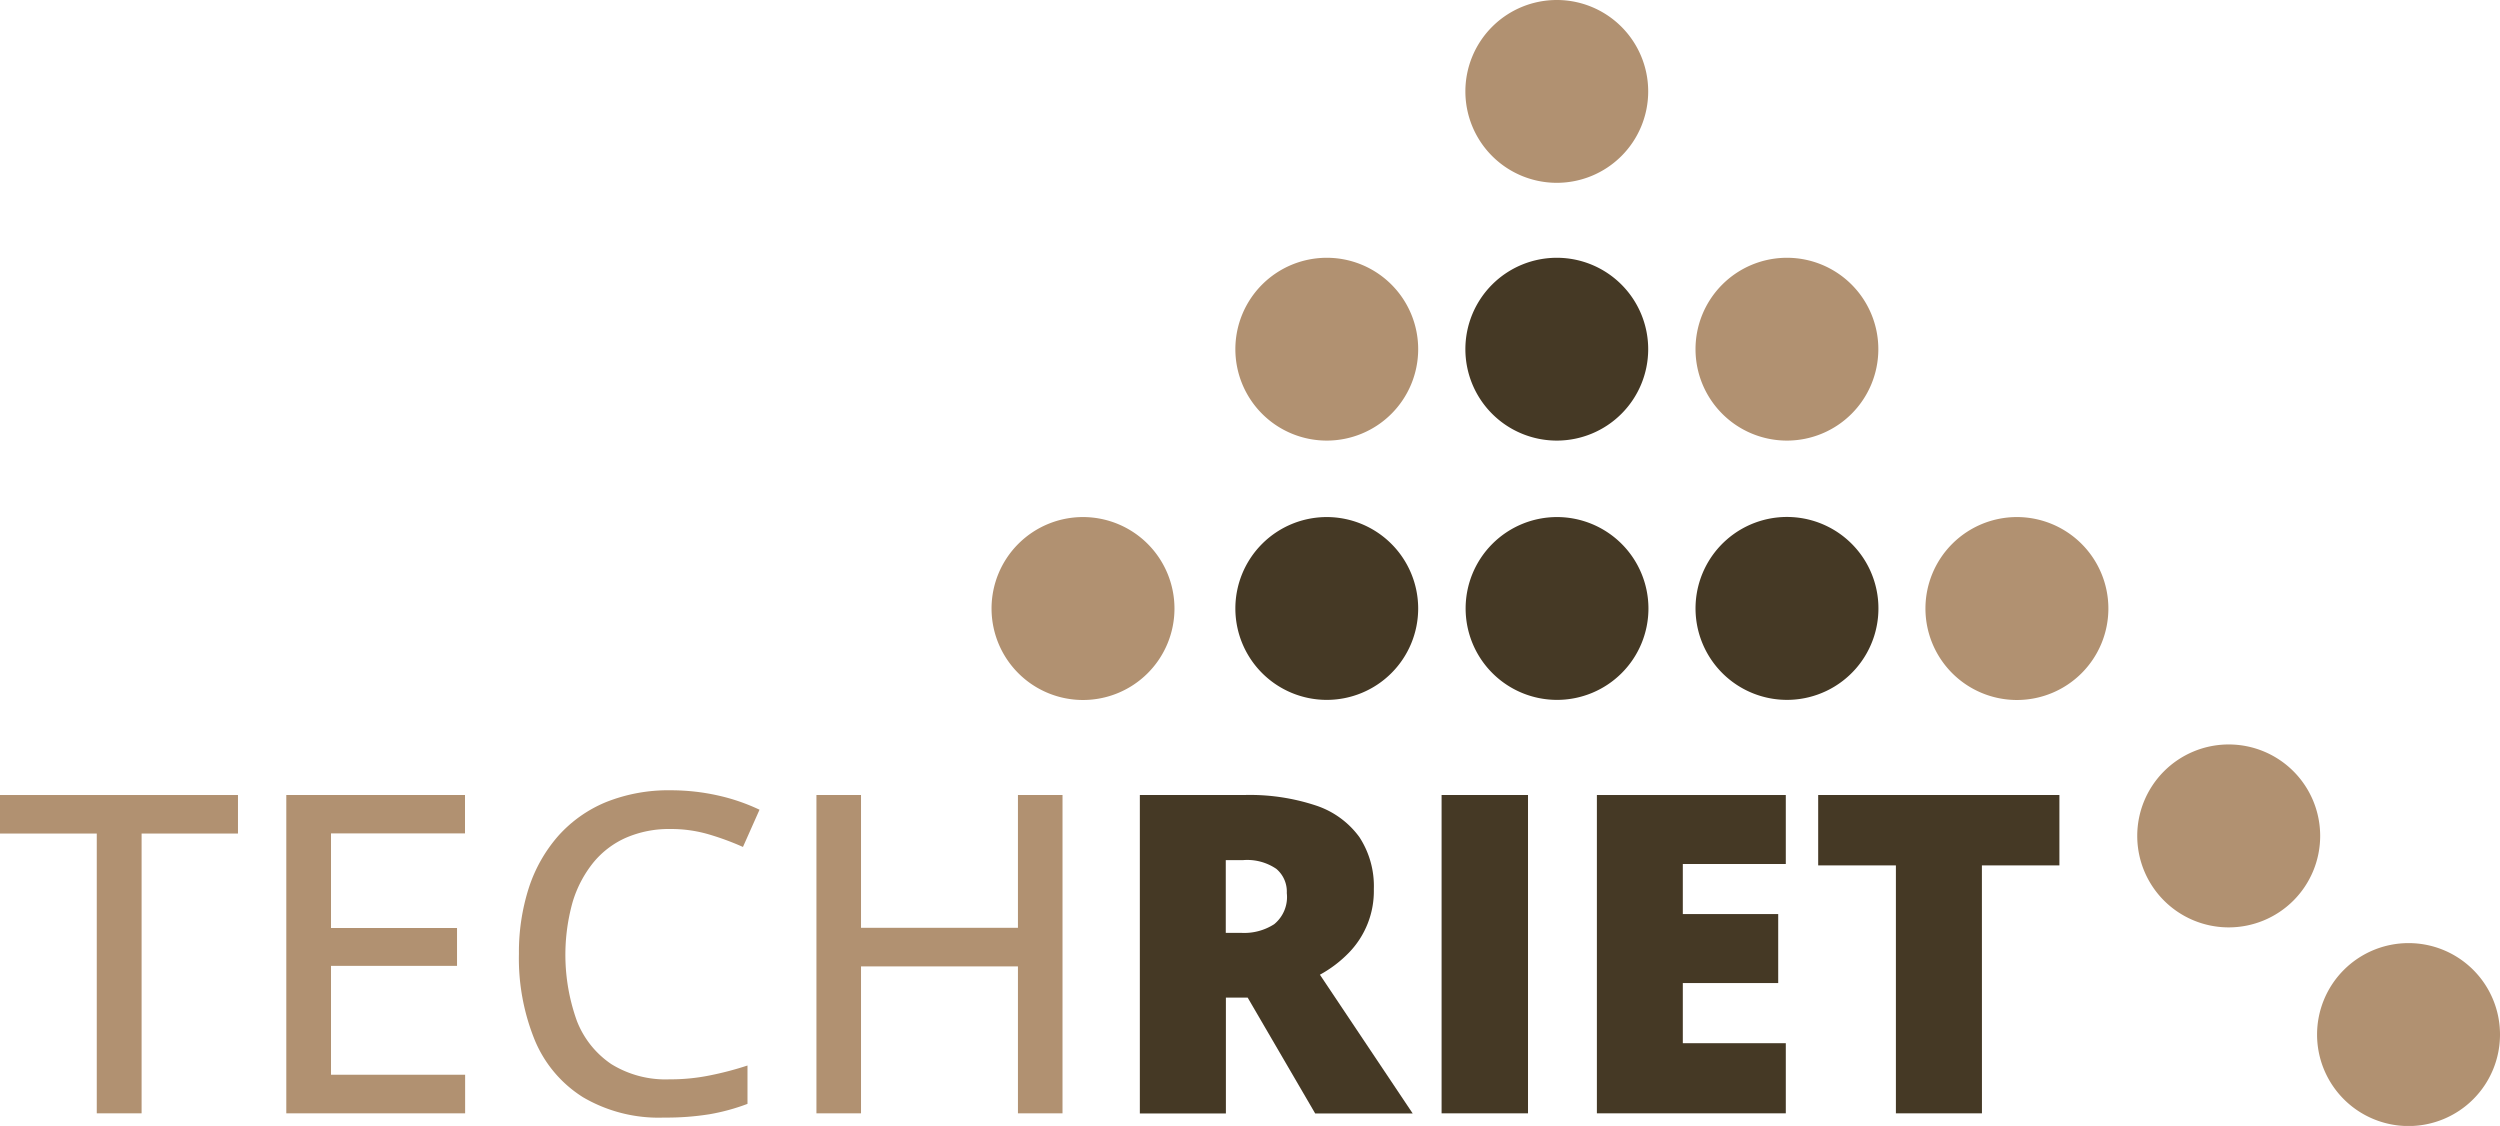
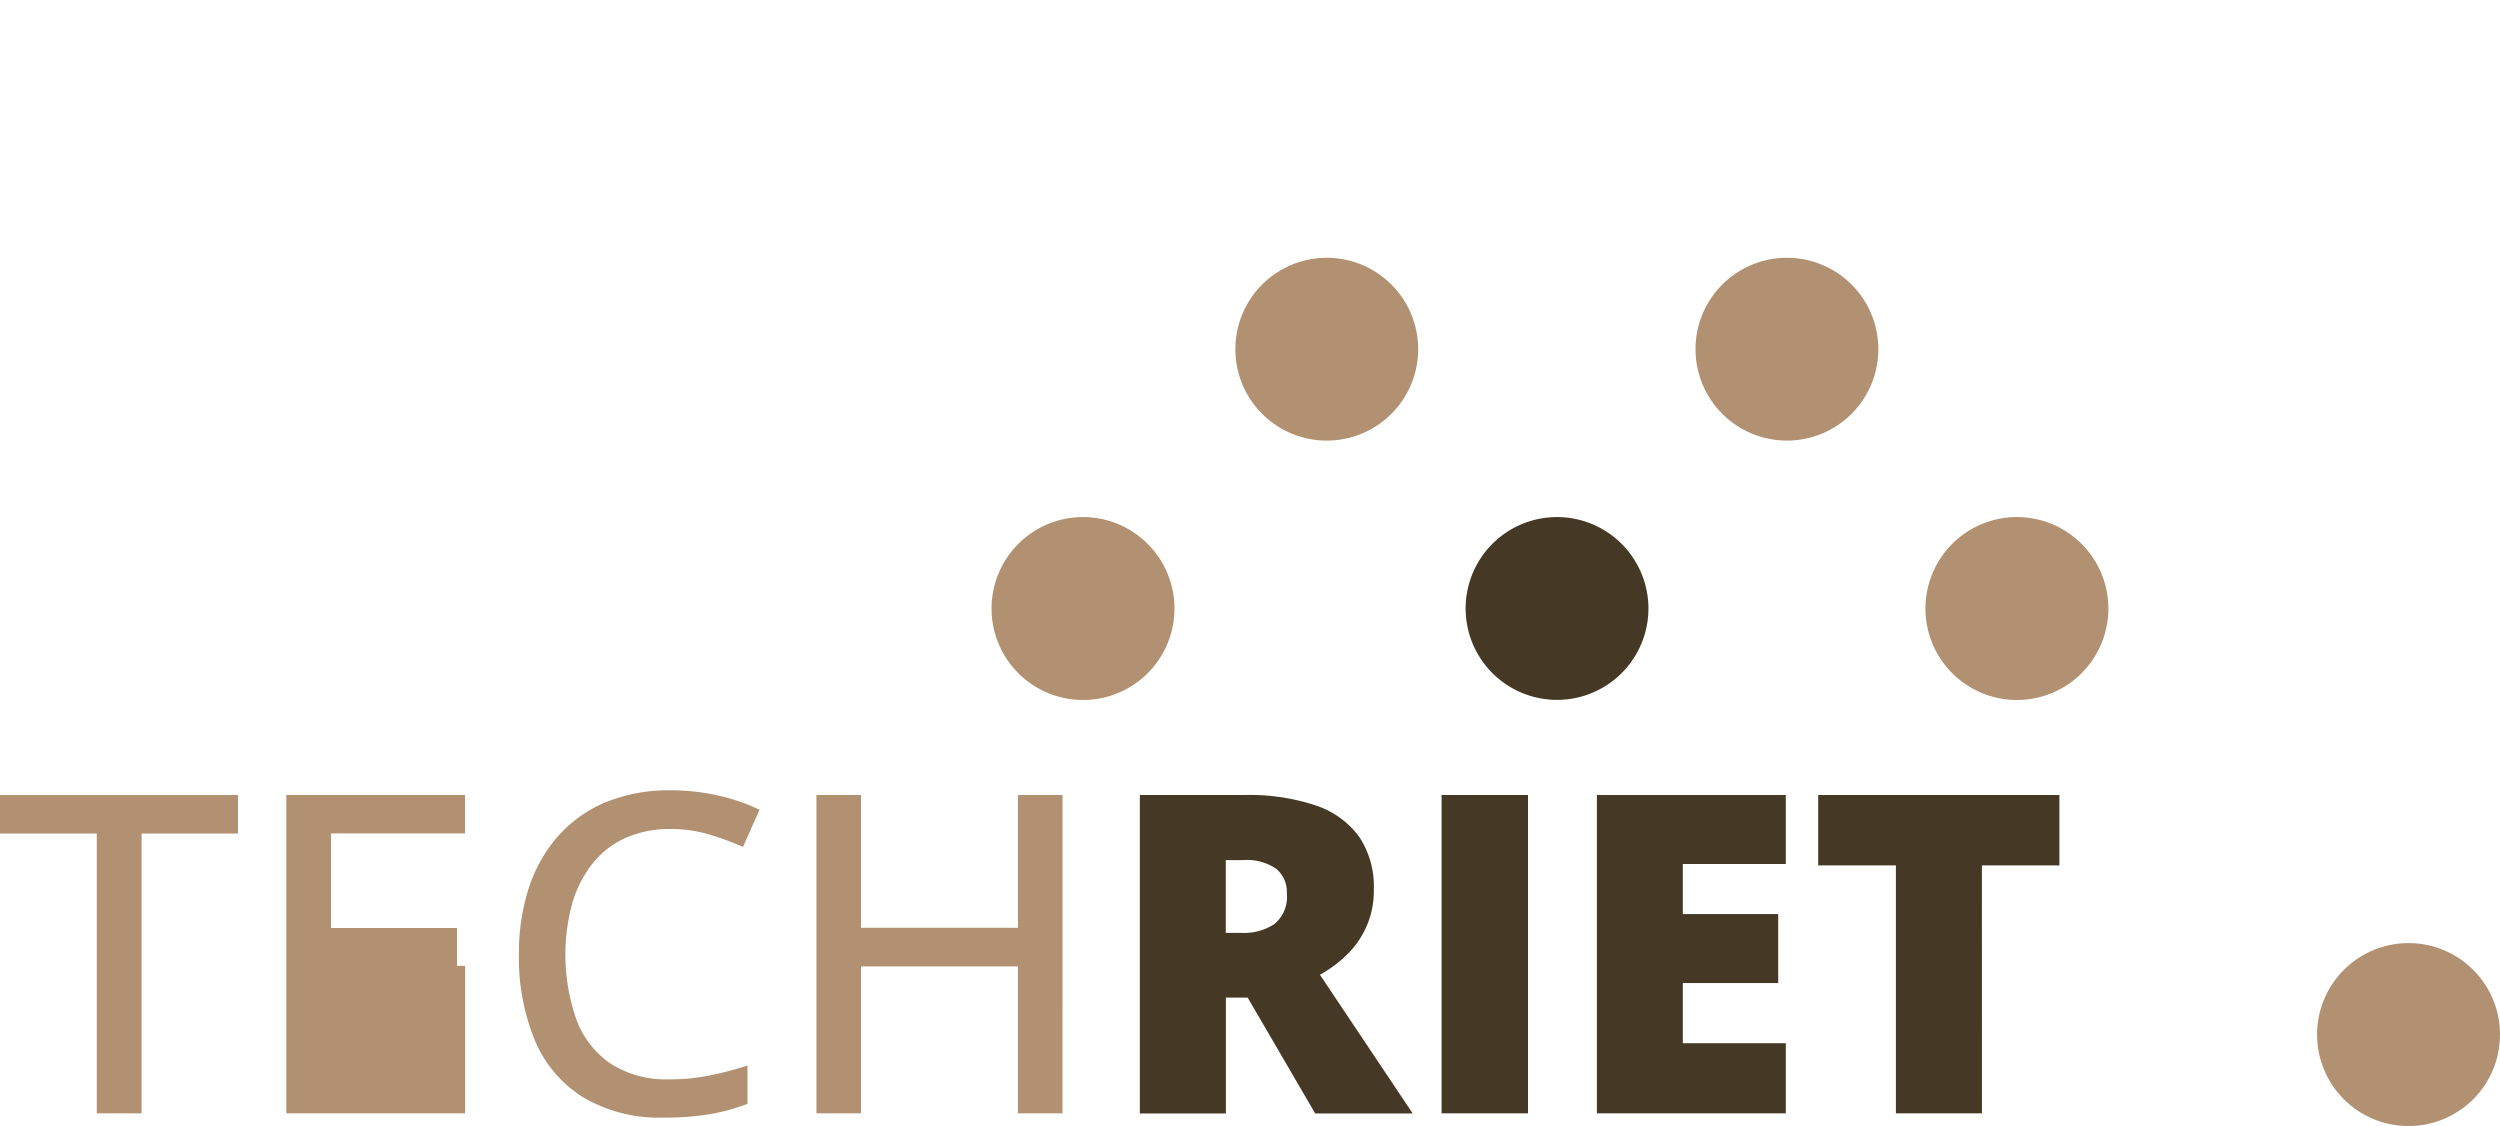
<svg xmlns="http://www.w3.org/2000/svg" width="222.574" height="100.239" viewBox="0 0 222.574 100.239">
  <g id="techriet-logo" transform="translate(-2.6 -2.93)">
    <path id="Path_1560" data-name="Path 1560" d="M98.507,52.588a8.143,8.143,0,1,1-8.149-8.138A8.148,8.148,0,0,1,98.507,52.588Z" transform="translate(8.656 4.514)" fill="#b19171" />
    <path id="Path_1561" data-name="Path 1561" d="M173.5,52.588a8.143,8.143,0,1,1-8.138-8.138A8.146,8.146,0,0,1,173.5,52.588Z" transform="translate(16.808 4.514)" fill="#b19171" />
-     <path id="Path_1562" data-name="Path 1562" d="M190.507,70.848a8.143,8.143,0,1,1-8.149-8.138A8.139,8.139,0,0,1,190.507,70.848Z" transform="translate(18.657 6.499)" fill="#b19171" />
    <path id="Path_1563" data-name="Path 1563" d="M204.947,86.8a8.143,8.143,0,1,1-8.138-8.138A8.136,8.136,0,0,1,204.947,86.8Z" transform="translate(20.227 8.233)" fill="#b19171" />
-     <path id="Path_1564" data-name="Path 1564" d="M118.076,52.588a8.138,8.138,0,1,1-8.138-8.138A8.146,8.146,0,0,1,118.076,52.588Z" transform="translate(10.784 4.514)" fill="#453925" />
-     <path id="Path_1565" data-name="Path 1565" d="M154.992,51.746a8.142,8.142,0,1,1-7.273-7.262A8.142,8.142,0,0,1,154.992,51.746Z" transform="translate(14.801 4.513)" fill="#453925" />
    <path id="Path_1566" data-name="Path 1566" d="M136.566,52.588a8.138,8.138,0,1,1-8.138-8.138A8.146,8.146,0,0,1,136.566,52.588Z" transform="translate(12.794 4.514)" fill="#453925" />
    <path id="Path_1567" data-name="Path 1567" d="M118.076,31.768a8.138,8.138,0,1,1-8.138-8.138A8.136,8.136,0,0,1,118.076,31.768Z" transform="translate(10.784 2.25)" fill="#b19171" />
    <path id="Path_1568" data-name="Path 1568" d="M155.026,31.768a8.138,8.138,0,1,1-8.138-8.138A8.136,8.136,0,0,1,155.026,31.768Z" transform="translate(14.801 2.25)" fill="#b19171" />
-     <path id="Path_1569" data-name="Path 1569" d="M136.546,31.768a8.138,8.138,0,1,1-8.138-8.138A8.136,8.136,0,0,1,136.546,31.768Z" transform="translate(12.792 2.25)" fill="#453925" />
-     <path id="Path_1570" data-name="Path 1570" d="M136.546,11.068a8.138,8.138,0,1,1-8.138-8.138A8.136,8.136,0,0,1,136.546,11.068Z" transform="translate(12.792)" fill="#b19171" />
    <g id="Group_2244" data-name="Group 2244" transform="translate(2.6 73.289)">
      <path id="Path_1571" data-name="Path 1571" d="M15.206,95.109H11.215V70.2H2.6V66.77H23.787V70.2H15.206V95.109Z" transform="translate(-2.6 -66.349)" fill="#b19171" />
-       <path id="Path_1572" data-name="Path 1572" d="M41.511,95.109H25.59V66.77H41.5v3.415H29.57v8.426H40.79v3.37H29.57v9.69H41.511Z" transform="translate(-0.101 -66.349)" fill="#b19171" />
+       <path id="Path_1572" data-name="Path 1572" d="M41.511,95.109H25.59V66.77H41.5v3.415H29.57v8.426H40.79v3.37H29.57H41.511Z" transform="translate(-0.101 -66.349)" fill="#b19171" />
      <path id="Path_1573" data-name="Path 1573" d="M57.752,69.838a9.609,9.609,0,0,0-3.925.765,7.853,7.853,0,0,0-2.938,2.229,10.3,10.3,0,0,0-1.84,3.515,17.428,17.428,0,0,0,.377,10.566A8.231,8.231,0,0,0,52.5,90.771a9.178,9.178,0,0,0,5.178,1.353,17.62,17.62,0,0,0,3.559-.344,28.67,28.67,0,0,0,3.382-.887v3.415a18.361,18.361,0,0,1-3.359.92,24.085,24.085,0,0,1-4.058.3A13.3,13.3,0,0,1,49.98,93.72a10.942,10.942,0,0,1-4.291-5.067,19.273,19.273,0,0,1-1.419-7.706,18.738,18.738,0,0,1,.887-5.887,13.194,13.194,0,0,1,2.617-4.612,11.657,11.657,0,0,1,4.235-3A14.929,14.929,0,0,1,57.8,66.39a19.187,19.187,0,0,1,4.158.455A17.43,17.43,0,0,1,65.69,68.12l-1.475,3.315a24.367,24.367,0,0,0-3.038-1.12A11.9,11.9,0,0,0,57.752,69.838Z" transform="translate(1.93 -66.39)" fill="#b19171" />
      <path id="Path_1574" data-name="Path 1574" d="M90.068,95.109H86.1V82.026H72.129V95.109H68.16V66.77h3.969V78.589H86.1V66.77h3.969Z" transform="translate(4.527 -66.349)" fill="#b19171" />
      <path id="Path_1575" data-name="Path 1575" d="M103.41,66.77a18.685,18.685,0,0,1,6.419.942,7.806,7.806,0,0,1,3.847,2.805,7.984,7.984,0,0,1,1.286,4.634,7.871,7.871,0,0,1-2.229,5.666,10.765,10.765,0,0,1-2.572,1.951l8.26,12.351h-8.681l-6.009-10.311h-1.94V95.12H94.13V66.77Zm-.122,5.8H101.78v6.475h1.43a4.918,4.918,0,0,0,2.883-.776,3.124,3.124,0,0,0,1.12-2.772,2.647,2.647,0,0,0-.931-2.151A4.593,4.593,0,0,0,103.288,72.569Z" transform="translate(7.35 -66.349)" fill="#453925" />
      <path id="Path_1576" data-name="Path 1576" d="M118.36,95.109V66.77h7.694V95.109Z" transform="translate(9.984 -66.349)" fill="#453925" />
      <path id="Path_1577" data-name="Path 1577" d="M147.649,95.109H130.83V66.77h16.819v6.142H138.48v4.457h8.493v6.142H138.48v5.355h9.169Z" transform="translate(11.34 -66.349)" fill="#453925" />
      <path id="Path_1578" data-name="Path 1578" d="M163.18,95.109h-7.661V73.034H148.6V66.77h21.476v6.264h-6.9Z" transform="translate(13.272 -66.349)" fill="#453925" />
    </g>
  </g>
</svg>